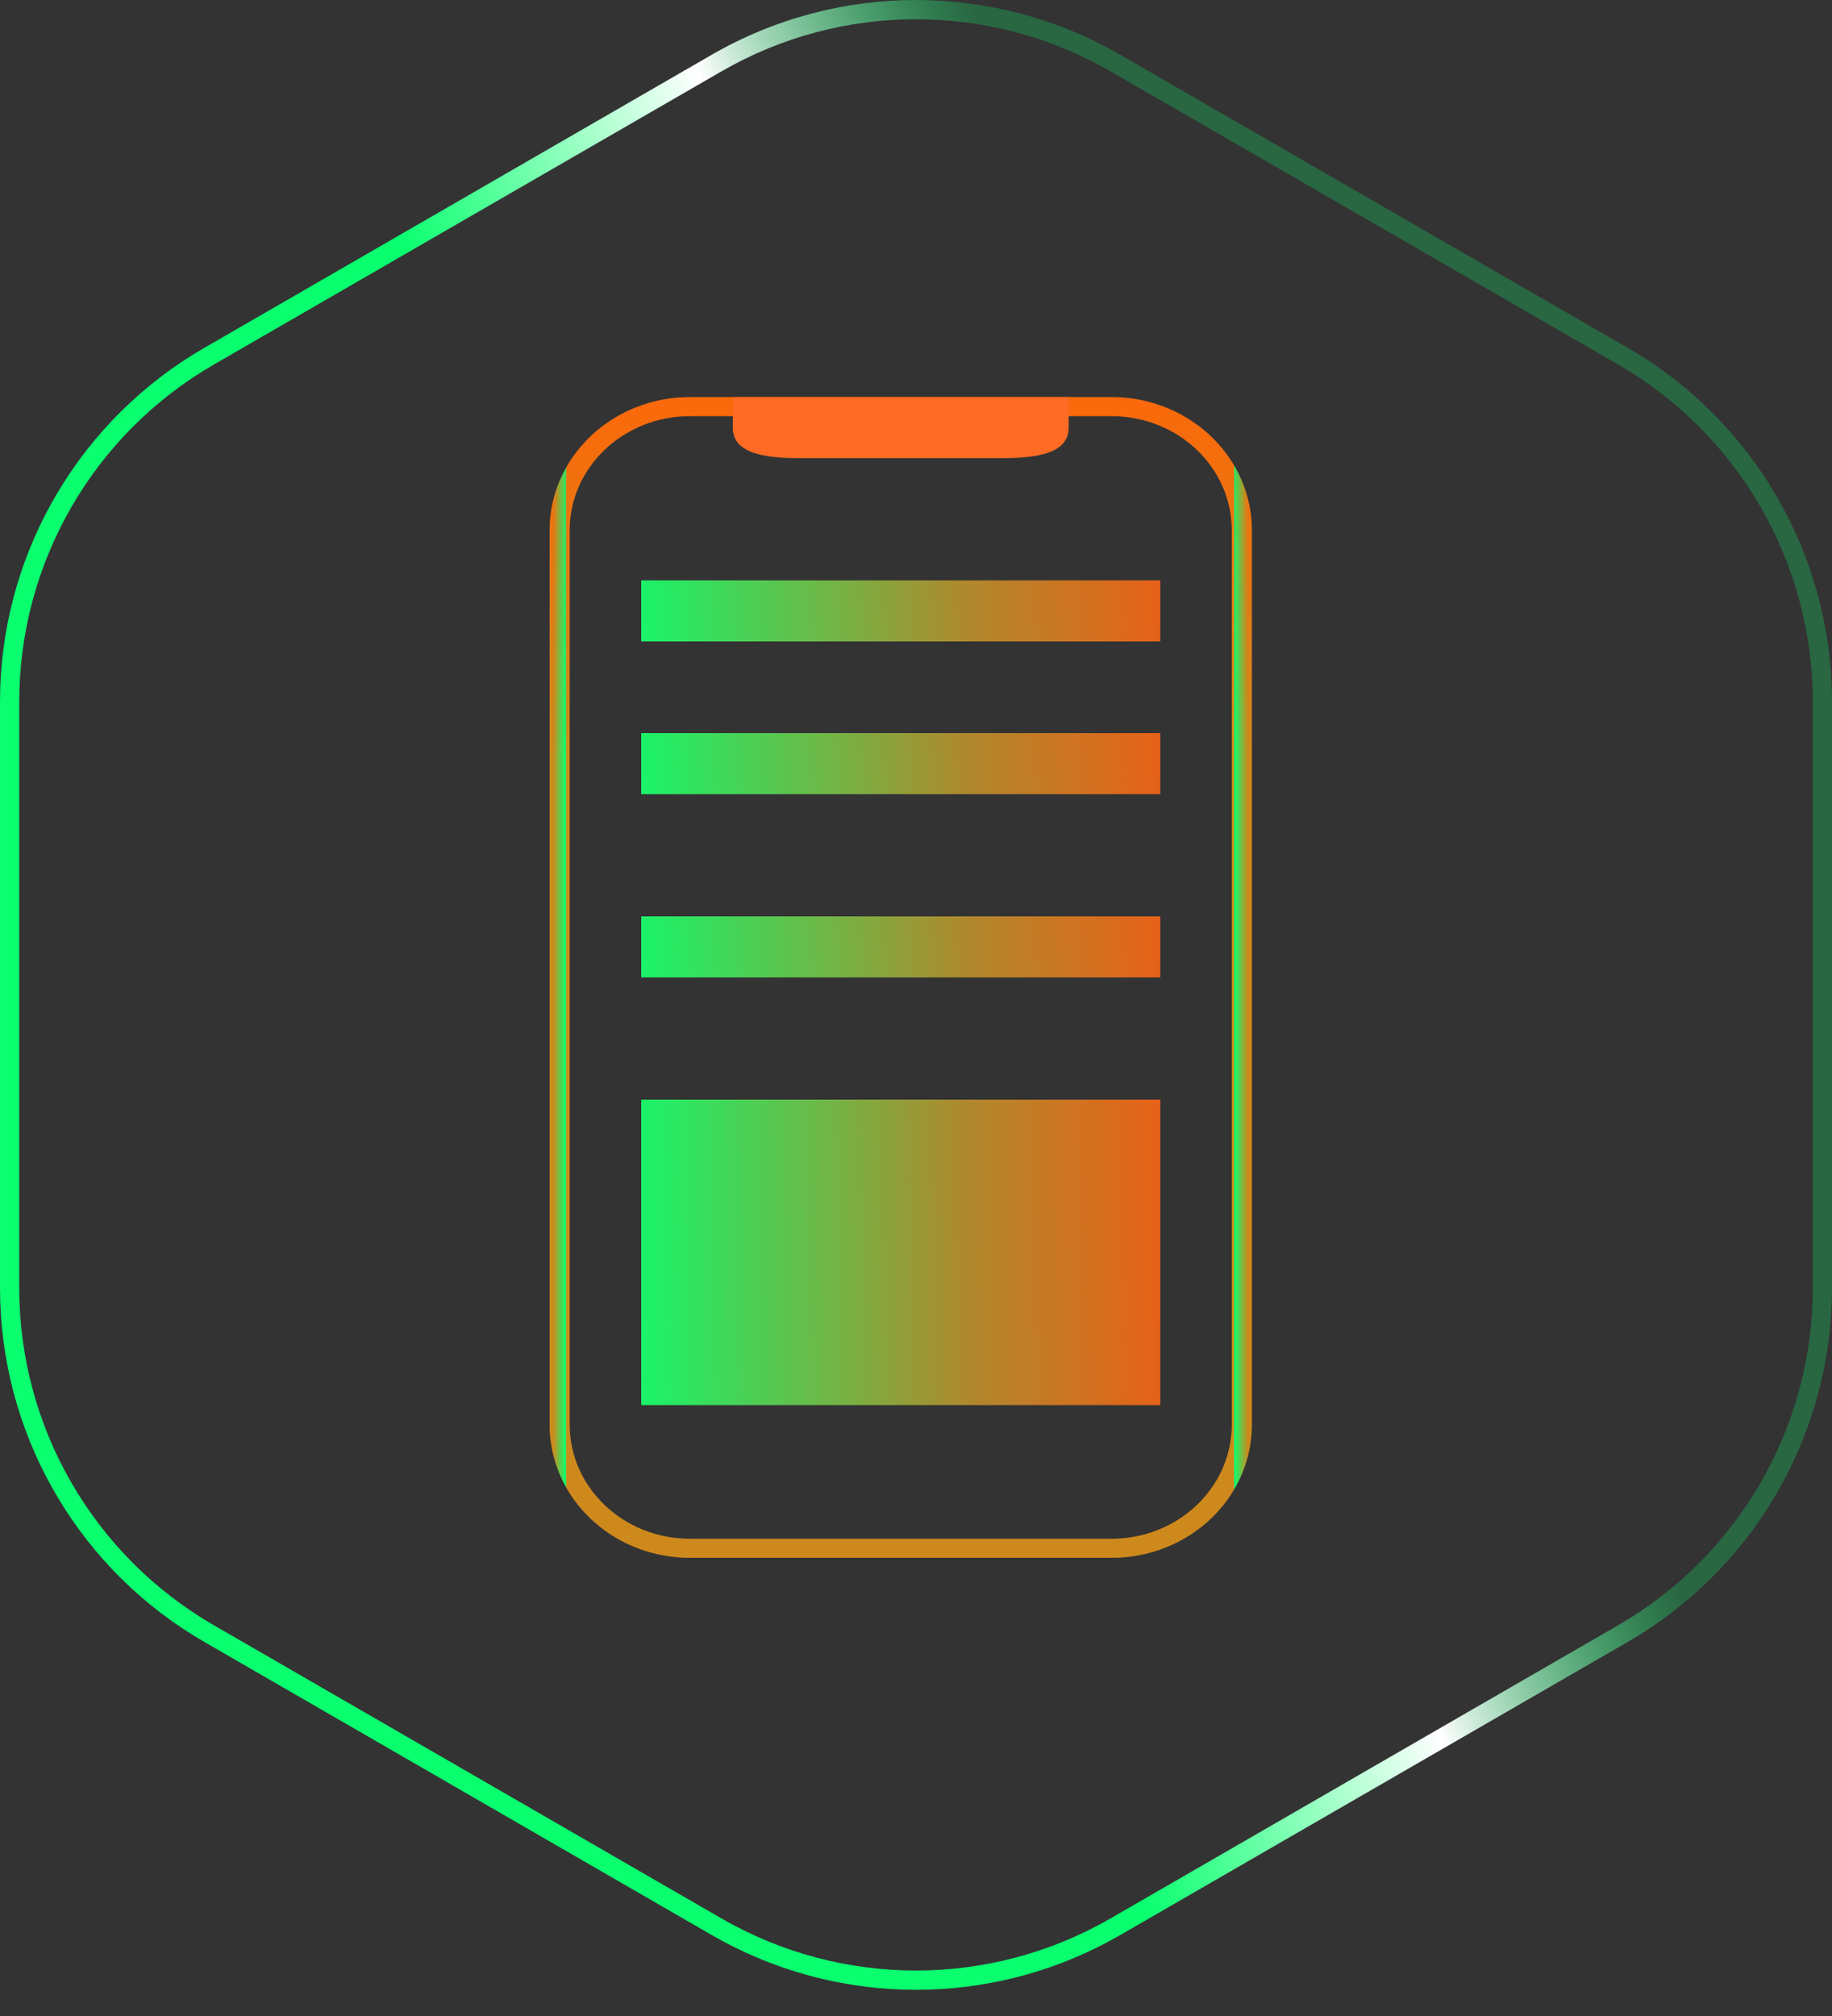
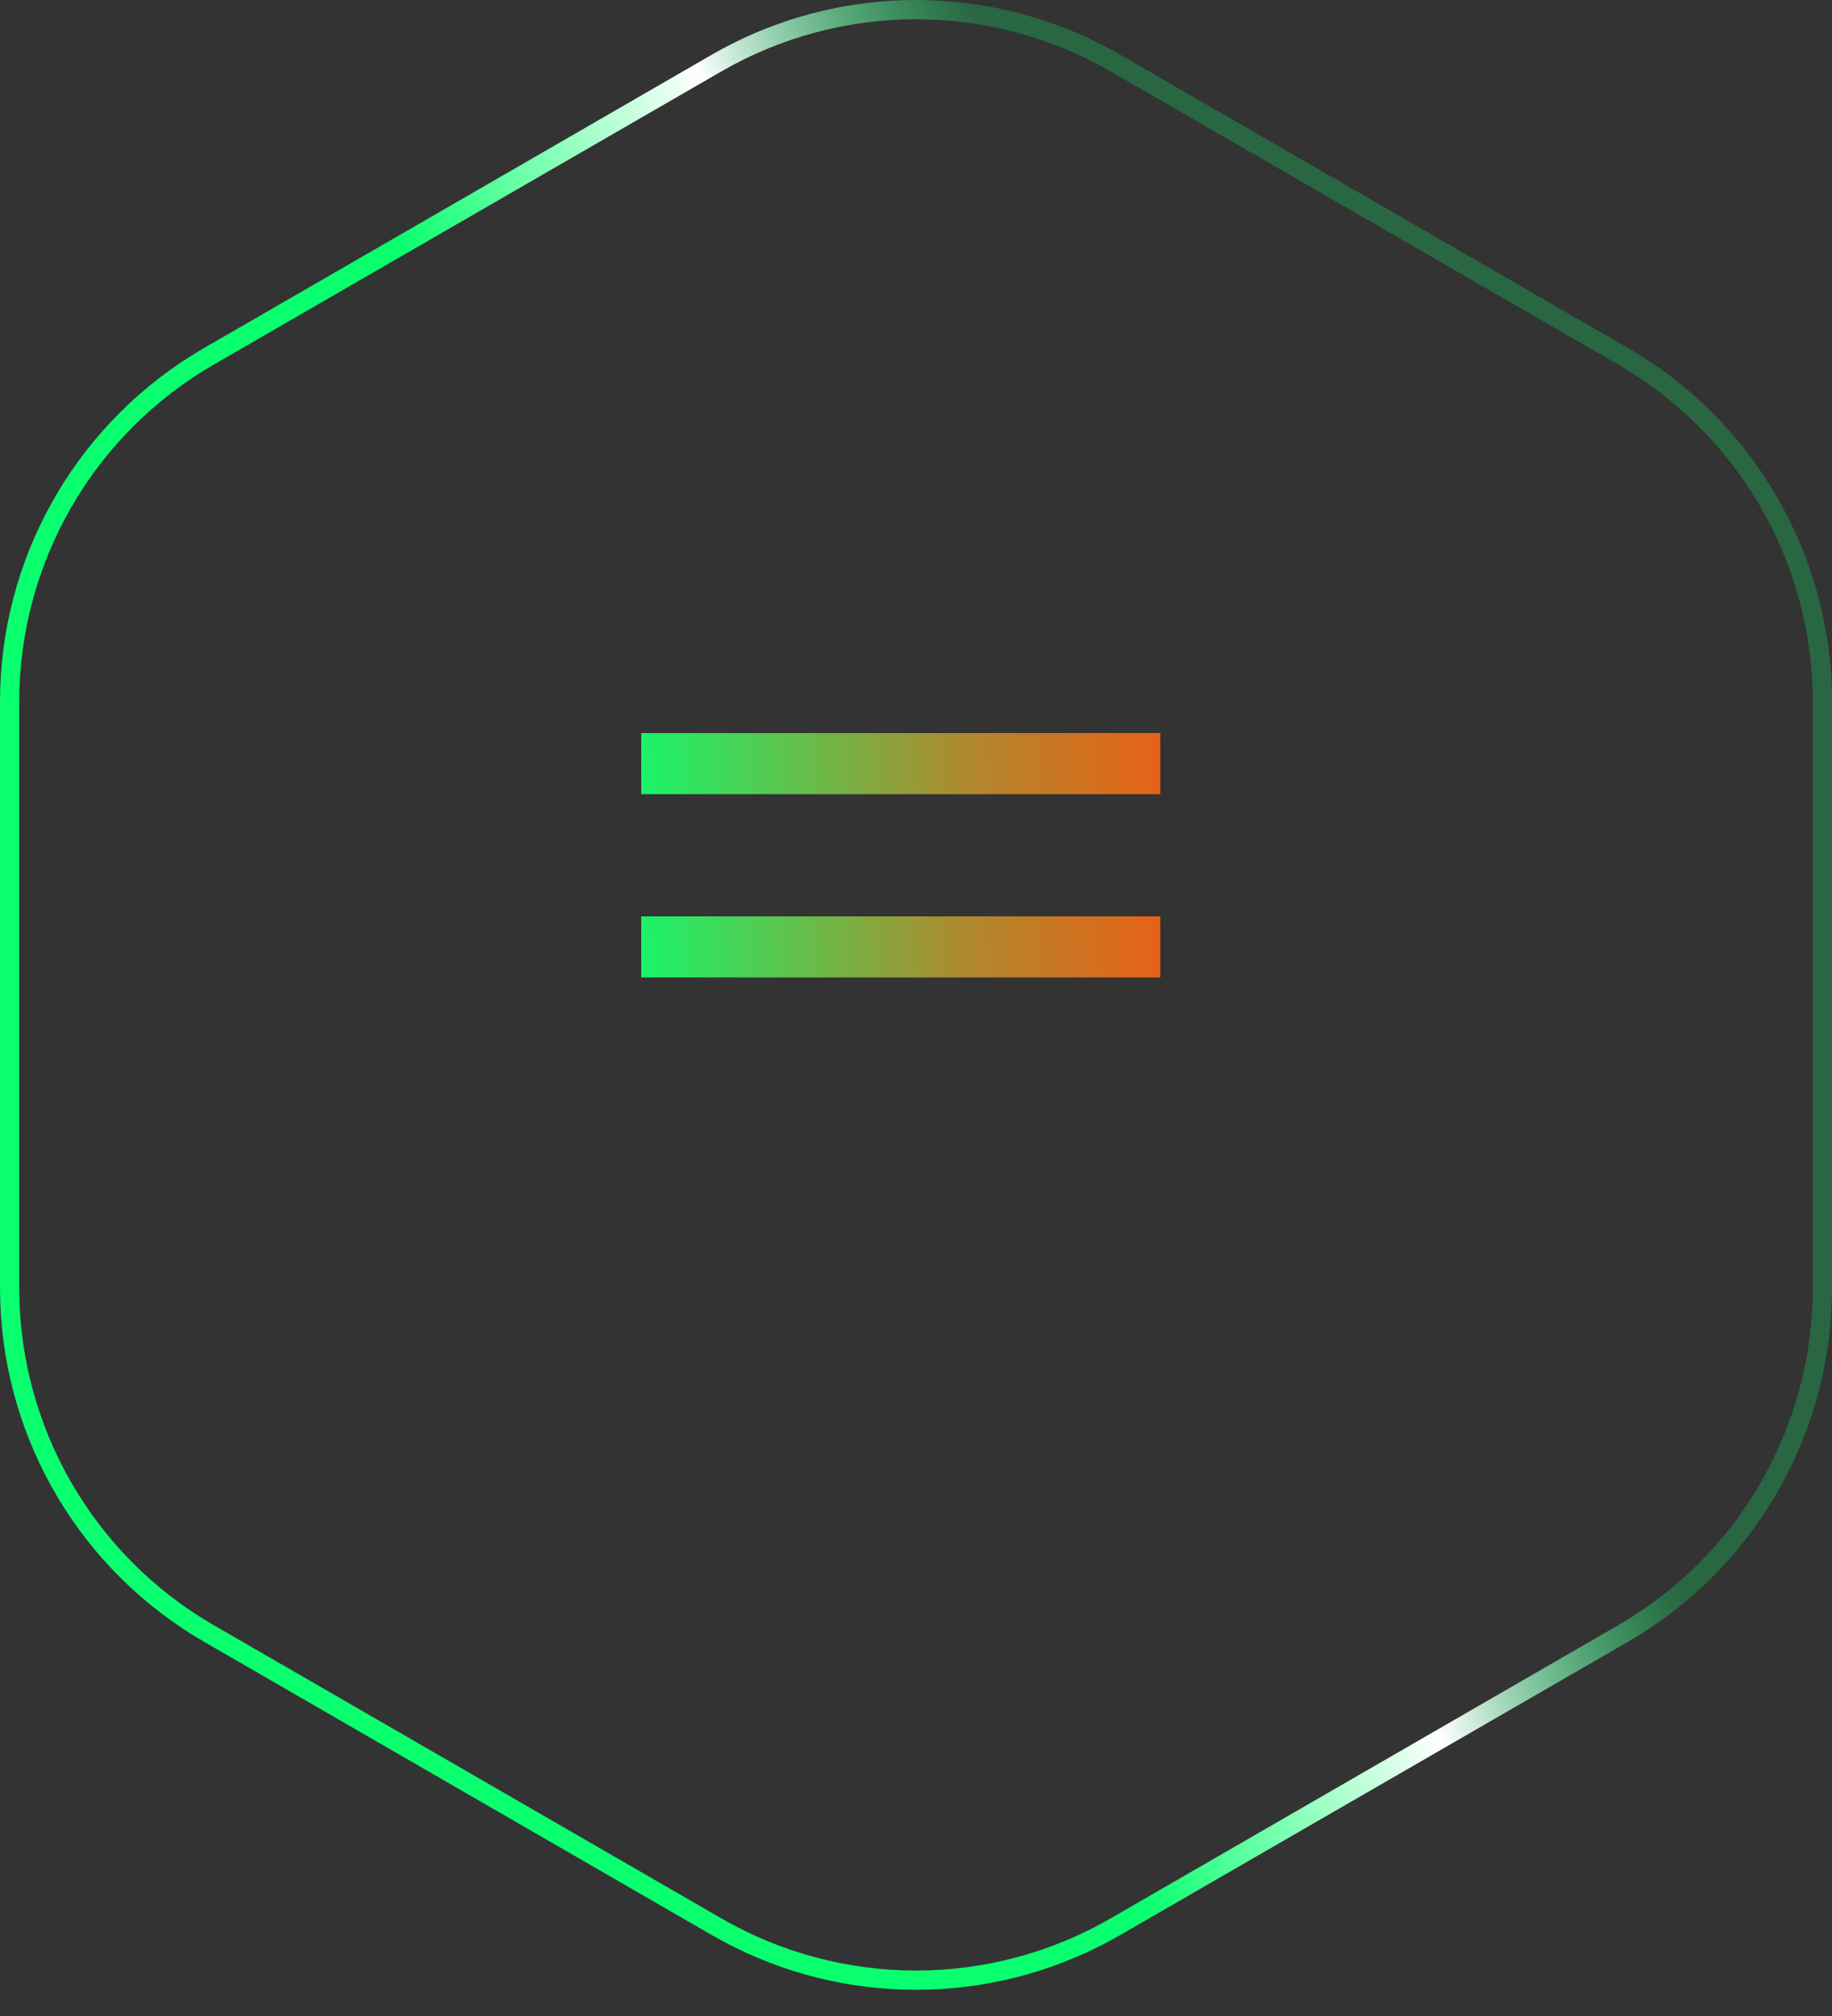
<svg xmlns="http://www.w3.org/2000/svg" width="60" height="66" viewBox="0 0 60 66" fill="none">
  <rect x="0" y="0" width="60" height="66" fill="#333333" stroke="none" />
  <path d="M59.37 22.975C59.37 18.42 56.94 14.211 52.996 11.934L36.374 2.338C32.43 0.061 27.57 0.061 23.626 2.338L7.005 11.934C3.06 14.211 0.63 18.42 0.63 22.975V42.167C0.63 46.722 3.06 50.93 7.005 53.208L23.626 62.804C27.57 65.081 32.43 65.081 36.374 62.804L52.996 53.208C56.94 50.93 59.37 46.722 59.37 42.167V22.975ZM60 42.167L59.992 42.614C59.839 47.221 57.321 51.438 53.311 53.753L36.689 63.35L36.298 63.567C32.363 65.667 27.637 65.667 23.702 63.567L23.311 63.35L6.69 53.753C2.68 51.438 0.162 47.221 0.008 42.614L9.15527e-05 42.167V22.975C9.15527e-05 18.344 2.394 14.055 6.306 11.619L6.69 11.389L23.311 1.792C27.45 -0.597 32.55 -0.597 36.689 1.792L53.311 11.389C57.45 13.778 60 18.195 60 22.975V42.167Z" fill="url(#paint0_linear_666_2286)" />
-   <path d="M36.4 50.377V51H22.6V50.377H36.4ZM40.343 46.639V17.361C40.343 15.296 38.578 13.623 36.4 13.623H22.6C20.422 13.623 18.657 15.296 18.657 17.361V46.639C18.657 48.704 20.422 50.377 22.6 50.377V51L22.363 50.995C20.011 50.882 18.125 49.093 18.006 46.864L18 46.639V17.361C18 15.028 19.933 13.122 22.363 13.005L22.6 13H36.4L36.637 13.005C39.067 13.122 41 15.028 41 17.361V46.639L40.994 46.864C40.875 49.093 38.989 50.882 36.637 50.995L36.4 51V50.377C38.578 50.377 40.343 48.704 40.343 46.639Z" fill="url(#paint1_linear_666_2286)" />
-   <path d="M36.4 50.377V51H22.6V50.377H36.4ZM40.343 46.639V17.361C40.343 15.296 38.578 13.623 36.4 13.623H22.6C20.422 13.623 18.657 15.296 18.657 17.361V46.639C18.657 48.704 20.422 50.377 22.6 50.377V51L22.363 50.995C20.011 50.882 18.125 49.093 18.006 46.864L18 46.639V17.361C18 15.028 19.933 13.122 22.363 13.005L22.6 13H36.4L36.637 13.005C39.067 13.122 41 15.028 41 17.361V46.639L40.994 46.864C40.875 49.093 38.989 50.882 36.637 50.995L36.4 51V50.377C38.578 50.377 40.343 48.704 40.343 46.639Z" fill="url(#paint2_linear_666_2286)" fill-opacity="0.2" />
-   <path d="M24 13H35V14C35 14.828 34.015 15 32.8 15H26.2C24.985 15 24 14.828 24 14V13Z" fill="#FF6A24" />
-   <path d="M38 19H21V21H38V19Z" fill="url(#paint3_linear_666_2286)" />
  <path d="M38 24H21V26H38V24Z" fill="url(#paint4_linear_666_2286)" />
  <path d="M38 30H21V32H38V30Z" fill="url(#paint5_linear_666_2286)" />
-   <path d="M38 36H21V46H38V36Z" fill="url(#paint6_linear_666_2286)" />
  <defs>
    <linearGradient id="paint0_linear_666_2286" x1="5.79" y1="45.142" x2="67.843" y2="17.438" gradientUnits="userSpaceOnUse">
      <stop offset="0.322" stop-color="#0AFF6F" />
      <stop offset="0.486" stop-color="white" />
      <stop offset="0.62" stop-color="#0AFF6F" stop-opacity="0.25" />
    </linearGradient>
    <linearGradient id="paint1_linear_666_2286" x1="14.5" y1="31.05" x2="43.25" y2="31.05" gradientUnits="userSpaceOnUse">
      <stop offset="0.126" stop-color="#FF6C08" />
      <stop offset="0.14" stop-color="#0AFF6F" />
      <stop offset="0.141" stop-color="#FF6C08" />
      <stop offset="0.901" stop-color="#FF6C08" />
      <stop offset="0.902" stop-color="#0AFF6F" />
      <stop offset="0.917" stop-color="#FF6C08" />
    </linearGradient>
    <linearGradient id="paint2_linear_666_2286" x1="29.5" y1="13" x2="29.5" y2="51" gradientUnits="userSpaceOnUse">
      <stop stop-color="#ED5D15" />
      <stop offset="0.308" stop-color="#0AFF6F" />
      <stop offset="1" stop-color="#0AFF6F" />
    </linearGradient>
    <linearGradient id="paint3_linear_666_2286" x1="19.887" y1="20.424" x2="38.742" y2="19.277" gradientUnits="userSpaceOnUse">
      <stop stop-color="#0AFF6F" />
      <stop offset="0.625" stop-color="#B0882D" />
      <stop offset="1" stop-color="#ED5D15" />
    </linearGradient>
    <linearGradient id="paint4_linear_666_2286" x1="19.887" y1="25.424" x2="38.742" y2="24.277" gradientUnits="userSpaceOnUse">
      <stop stop-color="#0AFF6F" />
      <stop offset="0.625" stop-color="#B0882D" />
      <stop offset="1" stop-color="#ED5D15" />
    </linearGradient>
    <linearGradient id="paint5_linear_666_2286" x1="19.887" y1="31.424" x2="38.742" y2="30.277" gradientUnits="userSpaceOnUse">
      <stop stop-color="#0AFF6F" />
      <stop offset="0.625" stop-color="#B0882D" />
      <stop offset="1" stop-color="#ED5D15" />
    </linearGradient>
    <linearGradient id="paint6_linear_666_2286" x1="19.887" y1="43.118" x2="38.809" y2="42.888" gradientUnits="userSpaceOnUse">
      <stop stop-color="#0AFF6F" />
      <stop offset="0.625" stop-color="#B0882D" />
      <stop offset="1" stop-color="#ED5D15" />
    </linearGradient>
  </defs>
</svg>